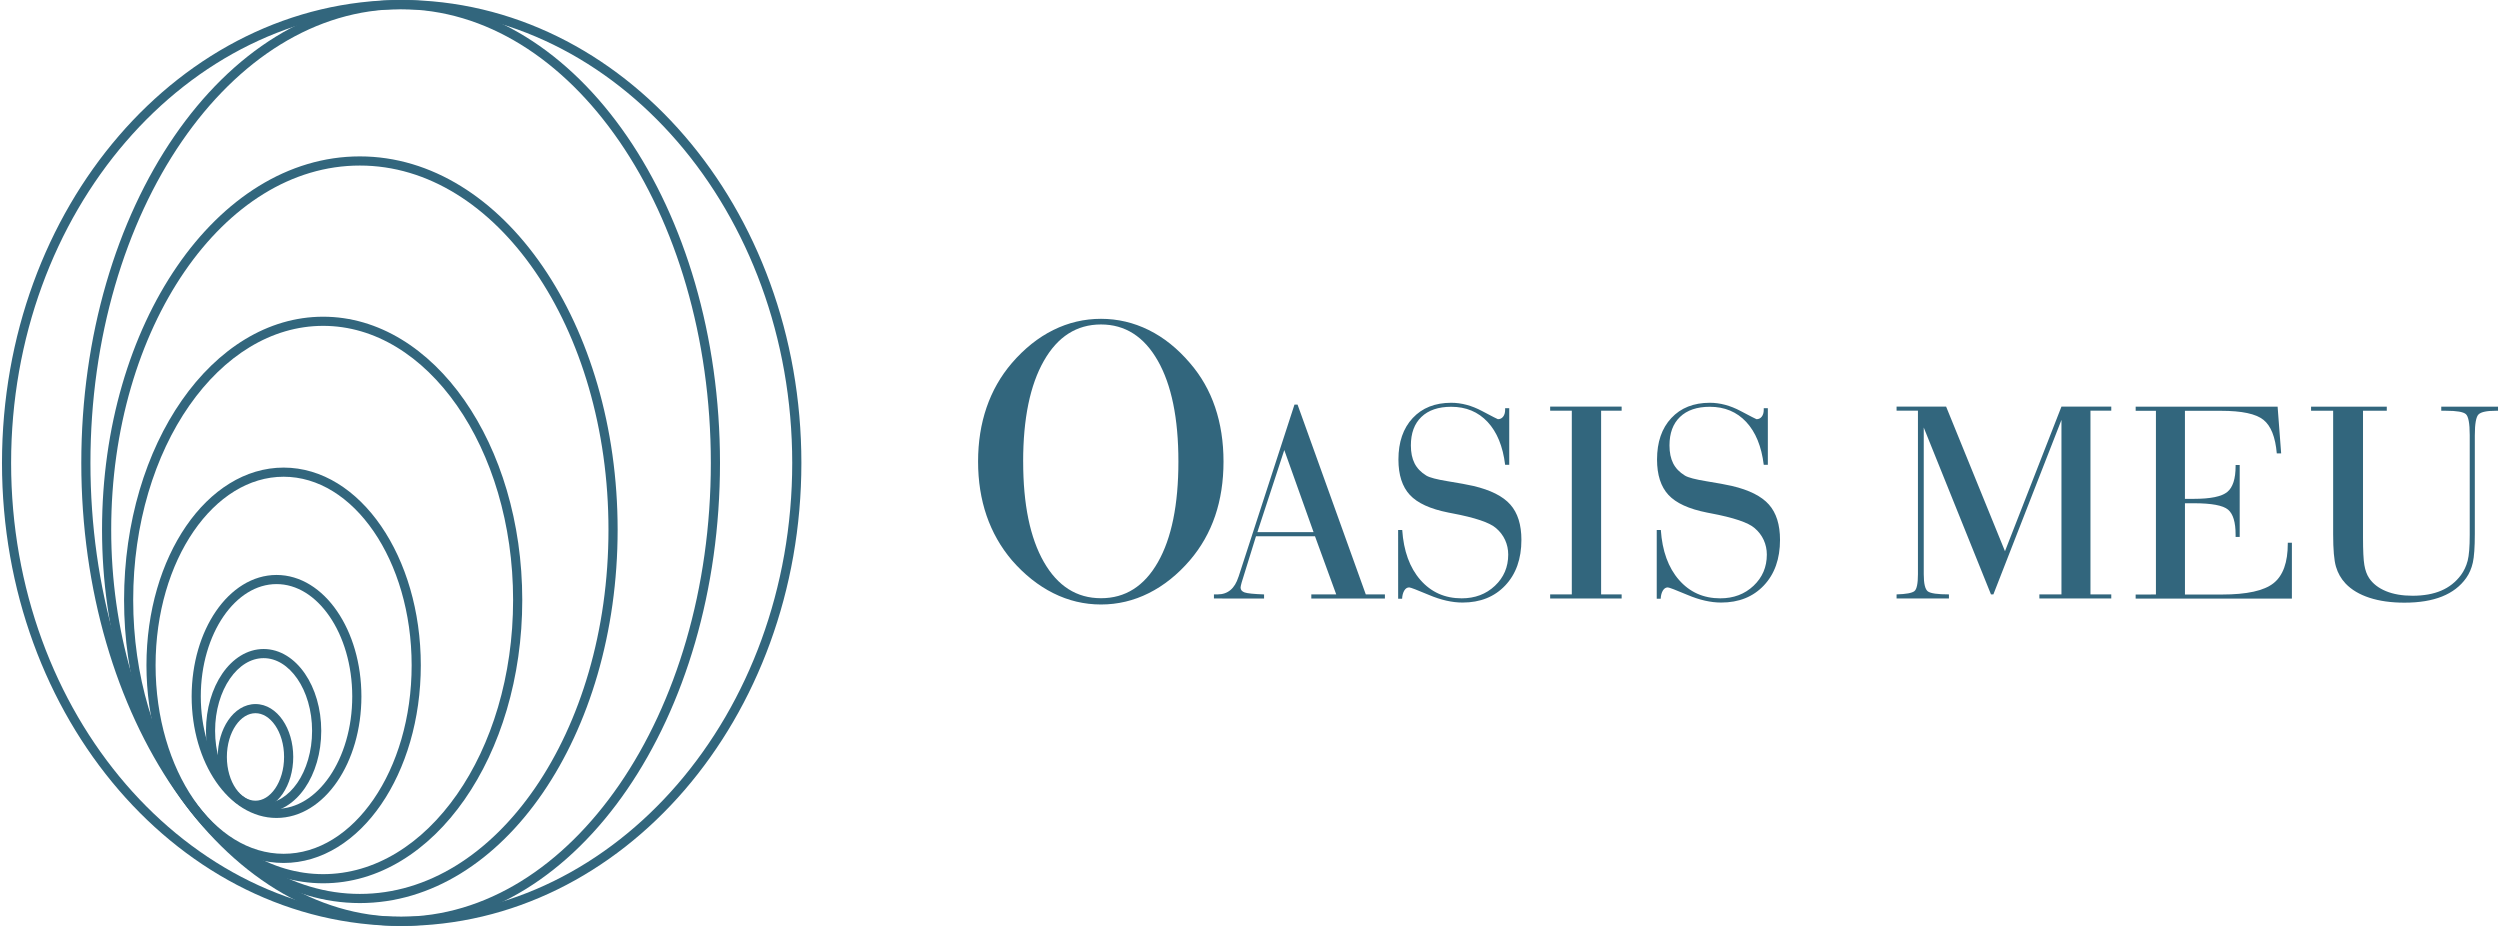
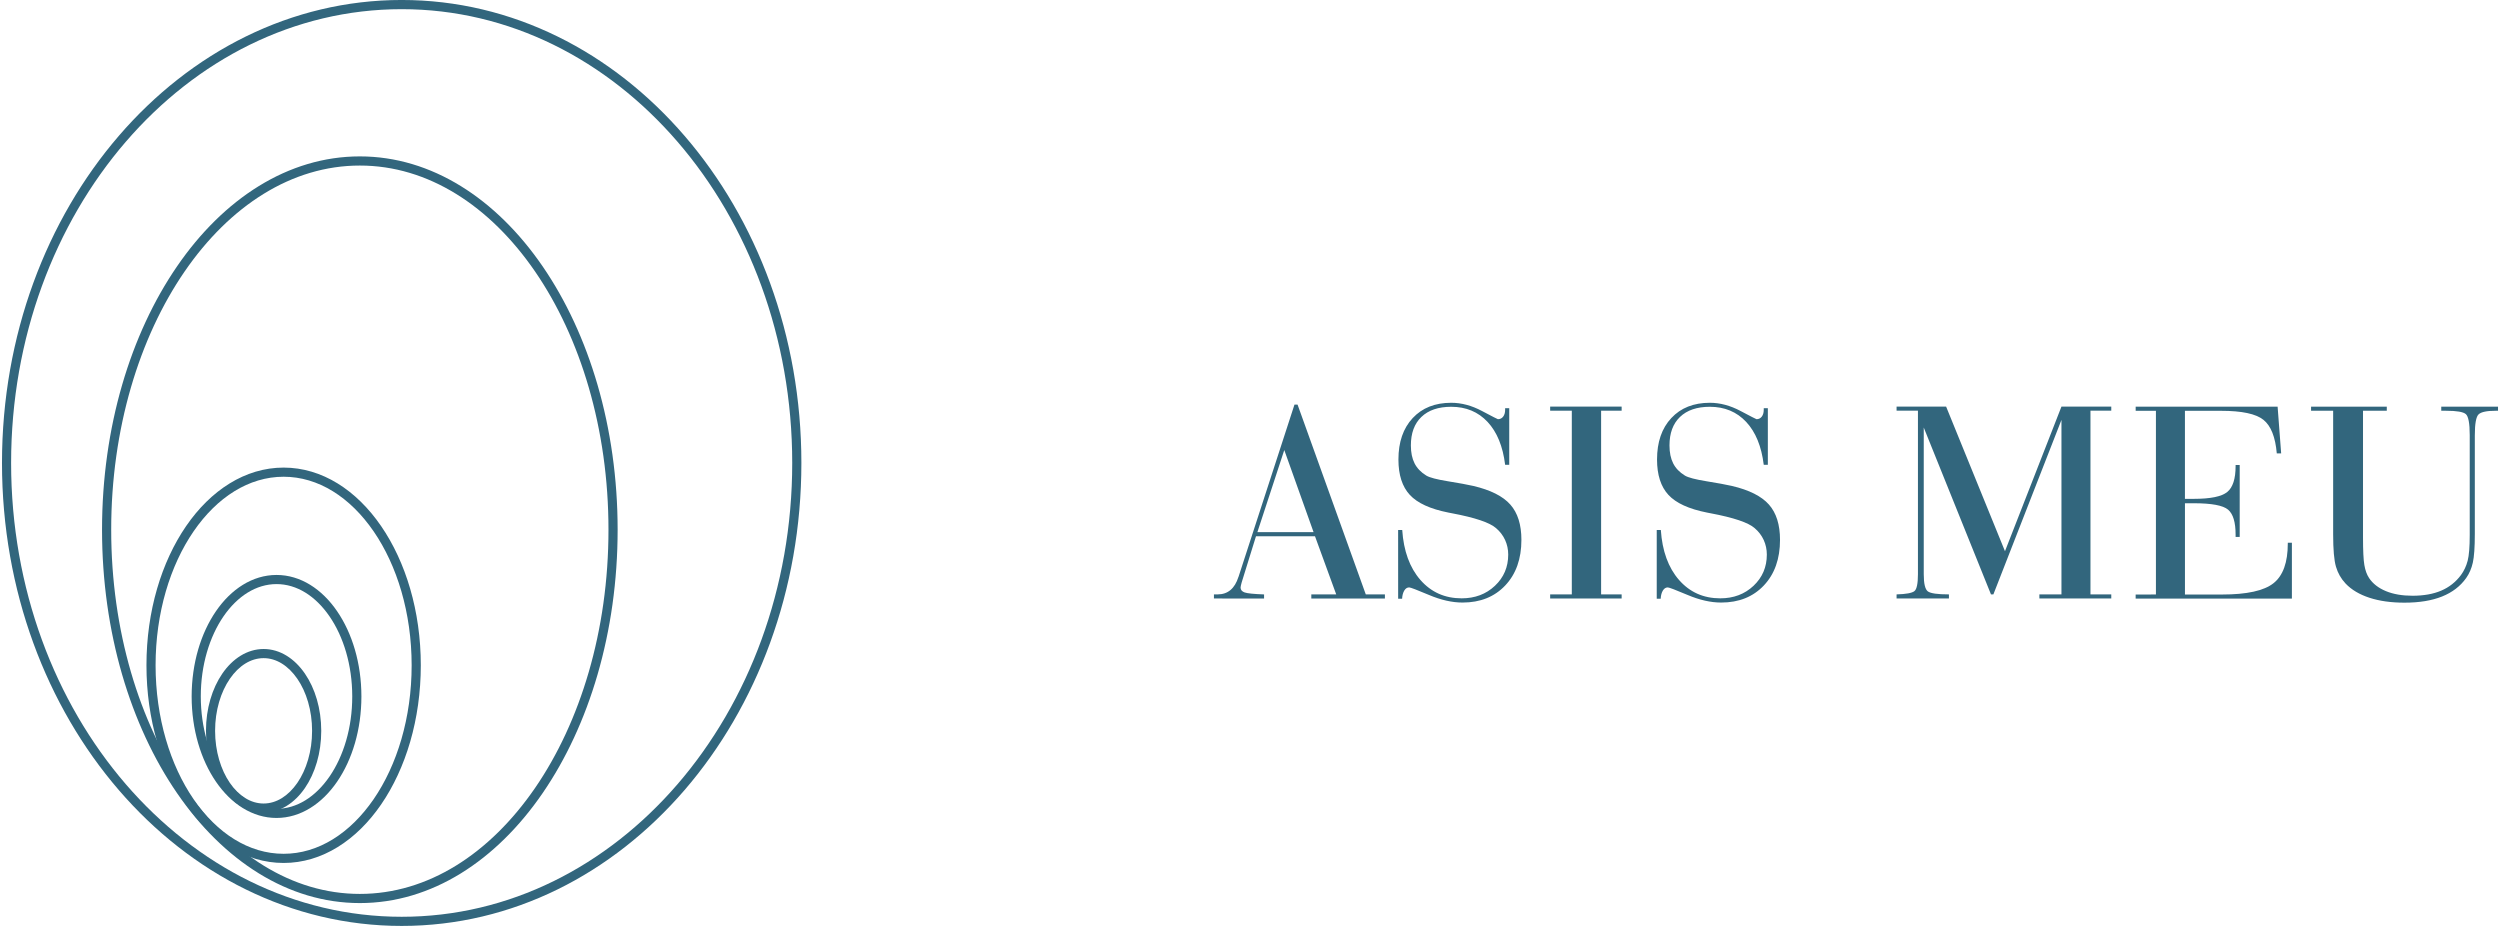
<svg xmlns="http://www.w3.org/2000/svg" fill="none" height="40" viewBox="0 0 108 40" width="108">
  <g fill="#32667d">
-     <path d="m44.201 19.939c0 1.851.298 3.299.895 4.341.597 1.042 1.419 1.563 2.467 1.563 1.048 0 1.867-.518 2.458-1.554.591-1.036.886-2.486.886-4.35 0-1.863-.297-3.316-.891-4.358-.594-1.042-1.412-1.564-2.454-1.564-1.048 0-1.871.524-2.467 1.572-.597 1.048-.895 2.498-.895 4.349zm-1.948 0c0-.844.122-1.623.367-2.337.245-.713.608-1.352 1.092-1.917.542-.629 1.138-1.105 1.791-1.428.652-.323 1.339-.484 2.061-.484.722 0 1.409.162 2.061.484s1.246.799 1.782 1.428c.483.559.846 1.195 1.087 1.909.241.713.362 1.495.362 2.345 0 .856-.121 1.639-.362 2.349-.242.711-.605 1.348-1.087 1.913-.536.623-1.13 1.098-1.782 1.424s-1.339.489-2.061.489c-.722 0-1.409-.163-2.061-.489-.652-.326-1.249-.801-1.791-1.424-.483-.57-.847-1.212-1.092-1.925-.244-.713-.367-1.492-.367-2.337z" />
    <path d="m54.319 22.988h2.427l-1.265-3.546zm-1.877 2.867v-.177h.159c.44 0 .74-.251.899-.752l.006-.012 2.415-7.434h.134l2.947 8.198h.826v.177h-3.179v-.177h1.076l-.917-2.512h-2.549l-.618 1.993c-.012.041-.023.084-.033.129-.01.045-.015.075-.015.092 0 .102.059.173.177.214.118.041.398.069.838.085v.177z" />
    <path d="m60.399 22.895h.177c.061.909.323 1.629.785 2.158.463.53 1.057.795 1.782.795.575 0 1.054-.18 1.437-.541s.575-.81.575-1.348c0-.224-.045-.434-.134-.63-.09-.196-.22-.367-.391-.513-.273-.241-.907-.455-1.901-.642-.073-.016-.126-.026-.159-.031-.782-.155-1.338-.409-1.666-.764-.328-.355-.492-.864-.492-1.528 0-.754.206-1.351.617-1.791.412-.441.966-.66 1.663-.66.441 0 .883.118 1.33.355s.676.354.688.354c.094 0 .17-.037.226-.11.057-.073.086-.173.086-.299v-.067h.177v2.446h-.177c-.098-.799-.351-1.416-.758-1.852-.408-.436-.931-.654-1.572-.654-.554 0-.983.146-1.287.438-.304.291-.455.702-.455 1.232 0 .306.053.563.159.773.106.21.276.387.508.529.142.086.453.167.932.245.479.077.845.145 1.097.202.746.175 1.279.443 1.599.804s.48.869.48 1.526c0 .819-.232 1.475-.697 1.968s-1.08.74-1.847.74c-.448 0-.93-.109-1.446-.327-.516-.218-.802-.327-.859-.327-.085 0-.155.045-.21.134-.055.09-.087.208-.095.355h-.171z" />
    <path d="m66.967 25.855v-.177h.935v-7.936h-.935v-.177h3.088v.177h-.887v7.936h.887v.177z" />
    <path d="m71.571 22.895h.177c.061.909.323 1.629.785 2.158.463.53 1.057.795 1.782.795.575 0 1.054-.18 1.437-.541s.575-.81.575-1.348c0-.224-.045-.434-.134-.63-.09-.196-.22-.367-.391-.513-.273-.241-.907-.455-1.901-.642-.073-.016-.126-.026-.159-.031-.782-.155-1.338-.409-1.666-.764-.328-.355-.492-.864-.492-1.528 0-.754.206-1.351.617-1.791.412-.441.966-.66 1.663-.66.441 0 .883.118 1.33.355s.676.354.688.354c.094 0 .169-.037.226-.11.057-.073.086-.173.086-.299v-.067h.177v2.446h-.177c-.098-.799-.351-1.416-.758-1.852-.408-.436-.931-.654-1.572-.654-.554 0-.983.146-1.287.438-.304.291-.455.702-.455 1.232 0 .306.053.563.159.773.106.21.275.387.508.529.142.086.453.167.932.245.479.077.845.145 1.097.202.746.175 1.279.443 1.599.804.32.361.48.869.48 1.526 0 .819-.232 1.475-.697 1.968-.465.493-1.08.74-1.847.74-.448 0-.93-.109-1.446-.327-.516-.218-.802-.327-.859-.327-.085 0-.156.045-.211.134-.055.09-.087.208-.095.355h-.171z" />
    <path d="m81.932 25.855v-.177c.412-.012.668-.059.77-.141.102-.081.153-.326.153-.733v-7.062h-.923v-.177h2.14l2.543 6.248 2.44-6.248h2.152v.177h-.899v7.936h.899v.177h-3.106v-.177h.954v-7.538l-2.941 7.538h-.104l-2.904-7.208v6.334c0 .412.06.66.18.746.12.086.423.128.908.128v.177z" />
    <path d="m93.136 25.682v-7.936h-.875v-.177h6.132l.153 2.018h-.189c-.061-.709-.254-1.193-.578-1.452-.324-.259-.932-.388-1.825-.388h-1.565v3.803h.385c.721 0 1.202-.099 1.443-.296s.361-.57.361-1.116v-.049h.177v3.106h-.177v-.104c0-.534-.109-.893-.327-1.076s-.711-.275-1.476-.275h-.385v3.943h1.601c1.072 0 1.814-.163 2.225-.489s.617-.897.617-1.712v-.037h.177v2.415h-6.75v-.177z" />
    <path d="m100.792 17.745h-.954v-.177h3.271v.177h-1.027v5.472c0 .567.019.964.058 1.192.039.228.107.416.204.562.163.245.406.433.728.566s.705.199 1.149.199c.481 0 .894-.073 1.238-.22.345-.147.629-.371.854-.673.134-.183.23-.39.29-.62.059-.23.089-.6.089-1.11v-.134-4.182c0-.509-.057-.812-.169-.908s-.394-.144-.847-.144h-.214v-.177h2.452v.177h-.098c-.383 0-.629.051-.739.153-.11.102-.165.405-.165.911v4.255c0 .575-.029.988-.086 1.241-.057.253-.153.475-.288.666-.252.355-.6.621-1.042.798-.442.177-.983.266-1.623.266-.575 0-1.078-.07-1.51-.211-.432-.141-.777-.345-1.033-.614-.196-.208-.335-.45-.416-.728-.082-.277-.122-.742-.122-1.394z" />
-     <path d="m30.906 20h-.198c.001 5.432-1.513 10.346-3.948 13.89-2.437 3.547-5.779 5.715-9.452 5.715-3.673 0-7.016-2.168-9.453-5.715-2.435-3.544-3.948-8.459-3.948-13.89-0-5.431 1.513-10.346 3.948-13.89 2.437-3.547 5.779-5.715 9.453-5.715 3.673 0 7.016 2.168 9.452 5.715 2.435 3.544 3.949 8.459 3.948 13.89h.198.198c-.001-5.505-1.531-10.492-4.018-14.114-2.485-3.62-5.941-5.885-9.778-5.886-3.837 0-7.293 2.266-9.779 5.886-2.487 3.622-4.017 8.609-4.017 14.114.001 5.505 1.53 10.492 4.017 14.114 2.485 3.62 5.941 5.885 9.779 5.885 3.837 0 7.293-2.265 9.778-5.885 2.487-3.622 4.017-8.609 4.018-14.114z" />
    <path d="m34.422 20h-.198c0 5.422-1.895 10.328-4.952 13.874-3.057 3.546-7.27 5.731-11.92 5.731-4.65-.001-8.863-2.185-11.92-5.731-3.056-3.546-4.952-8.451-4.952-13.874 0-5.422 1.895-10.328 4.952-13.873 3.057-3.546 7.27-5.731 11.92-5.731 4.65 0 8.863 2.185 11.92 5.731 3.057 3.546 4.952 8.451 4.952 13.873h.198.198c0-5.514-1.926-10.51-5.048-14.132-3.12-3.621-7.442-5.869-12.219-5.869-4.777 0-9.099 2.248-12.219 5.869-3.121 3.621-5.048 8.617-5.048 14.132 0 5.514 1.926 10.511 5.048 14.132 3.12 3.621 7.442 5.869 12.219 5.868 4.777.001 9.099-2.247 12.219-5.868 3.121-3.621 5.048-8.617 5.048-14.132z" />
-     <path d="m22.364 25.92h-.198c.001 3.288-.931 6.261-2.426 8.401-1.496 2.142-3.54 3.442-5.78 3.442-2.24 0-4.284-1.3-5.78-3.442-1.494-2.14-2.426-5.113-2.426-8.401-.001-3.288.931-6.261 2.426-8.401 1.496-2.142 3.54-3.442 5.78-3.442 2.24 0 4.284 1.3 5.78 3.442 1.494 2.14 2.426 5.113 2.426 8.401h.198.198c-.001-3.362-.95-6.41-2.497-8.627-1.545-2.216-3.703-3.611-6.104-3.611-2.401 0-4.559 1.395-6.104 3.611-1.547 2.218-2.496 5.265-2.497 8.627 0 3.362.95 6.409 2.497 8.627 1.545 2.216 3.704 3.611 6.104 3.611 2.401 0 4.559-1.395 6.104-3.611 1.547-2.218 2.497-5.265 2.497-8.627z" />
    <path d="m17.981 28.74h-.198c.001 2.267-.632 4.316-1.643 5.787-1.013 1.472-2.388 2.358-3.888 2.357-1.5.001-2.875-.885-3.888-2.357-1.011-1.471-1.643-3.52-1.643-5.787-0-2.267.632-4.316 1.643-5.787 1.013-1.473 2.388-2.358 3.888-2.358s2.875.885 3.888 2.358c1.011 1.471 1.643 3.52 1.643 5.787h.198.198c-.001-2.341-.65-4.462-1.713-6.011-1.06-1.546-2.55-2.529-4.213-2.529s-3.153.983-4.214 2.529c-1.062 1.549-1.712 3.67-1.712 6.011 0 2.34.65 4.462 1.712 6.011 1.061 1.546 2.55 2.529 4.214 2.529s3.153-.983 4.213-2.529c1.063-1.549 1.712-3.671 1.713-6.011z" />
    <path d="m15.415 30.087h-.198c.001 1.359-.38 2.585-.982 3.46-.603.877-1.414 1.394-2.29 1.394-.876.001-1.686-.516-2.29-1.394-.601-.875-.981-2.102-.981-3.46-.001-1.359.38-2.585.981-3.46.604-.877 1.414-1.394 2.29-1.394.876-.001 1.687.516 2.29 1.394.602.875.982 2.102.982 3.46h.198.198c-.001-1.432-.397-2.731-1.051-3.684-.651-.951-1.576-1.565-2.616-1.565-1.04.001-1.964.614-2.616 1.565-.654.953-1.05 2.252-1.051 3.684.001 1.432.397 2.731 1.051 3.684.652.951 1.576 1.565 2.616 1.565 1.04-.001 1.964-.614 2.616-1.565.654-.953 1.05-2.252 1.051-3.684z" />
    <path d="m13.68 31.572h-.198c.001.885-.248 1.683-.637 2.248-.391.567-.907.892-1.458.892-.551 0-1.067-.325-1.458-.892-.388-.565-.637-1.363-.637-2.248-0-.885.248-1.683.637-2.248.391-.567.907-.892 1.458-.892.551-.001 1.067.325 1.458.892.389.565.637 1.363.637 2.248h.198.198c-.001-.959-.265-1.829-.706-2.472-.439-.641-1.069-1.063-1.784-1.063-.715.001-1.345.423-1.784 1.063-.44.643-.706 1.514-.706 2.472 0.0.958.266 1.829.706 2.472.439.641 1.069 1.063 1.784 1.063.715-.001 1.345-.423 1.784-1.063.441-.643.706-1.514.706-2.472z" />
    <path d="m26.484 22.885h-.198c.001 4.362-1.216 8.309-3.169 11.152-1.956 2.846-4.633 4.581-7.572 4.58-2.939.001-5.617-1.734-7.572-4.58-1.954-2.844-3.17-6.79-3.169-11.152-.001-4.362 1.216-8.309 3.169-11.153 1.956-2.846 4.633-4.581 7.572-4.58 2.939-.001 5.617 1.734 7.572 4.58 1.954 2.844 3.17 6.79 3.169 11.153h.198.198c-.001-4.436-1.233-8.455-3.239-11.377-2.004-2.92-4.795-4.751-7.898-4.752-3.103 0-5.895 1.832-7.898 4.752-2.006 2.922-3.238 6.941-3.239 11.377.001 4.436 1.233 8.455 3.239 11.376 2.004 2.92 4.795 4.751 7.898 4.752 3.103-.001 5.895-1.832 7.898-4.752 2.006-2.922 3.238-6.941 3.239-11.376z" />
-     <path d="m12.47 32.7h-.198c.001.539-.152 1.025-.385 1.364-.235.341-.537.526-.851.526-.314 0-.615-.185-.85-.526-.233-.339-.386-.824-.385-1.364-.001-.54.152-1.025.385-1.364.235-.341.537-.526.85-.526.314-.001.615.185.851.526.233.339.386.824.385 1.364h.198.198c-.001-.613-.169-1.171-.454-1.588-.283-.415-.699-.697-1.177-.697-.478.001-.893.282-1.176.697-.285.417-.454.975-.455 1.588 0.0.613.169 1.171.455 1.588.283.414.699.697 1.176.697s.893-.282 1.177-.697c.285-.417.454-.975.454-1.588z" />
  </g>
</svg>